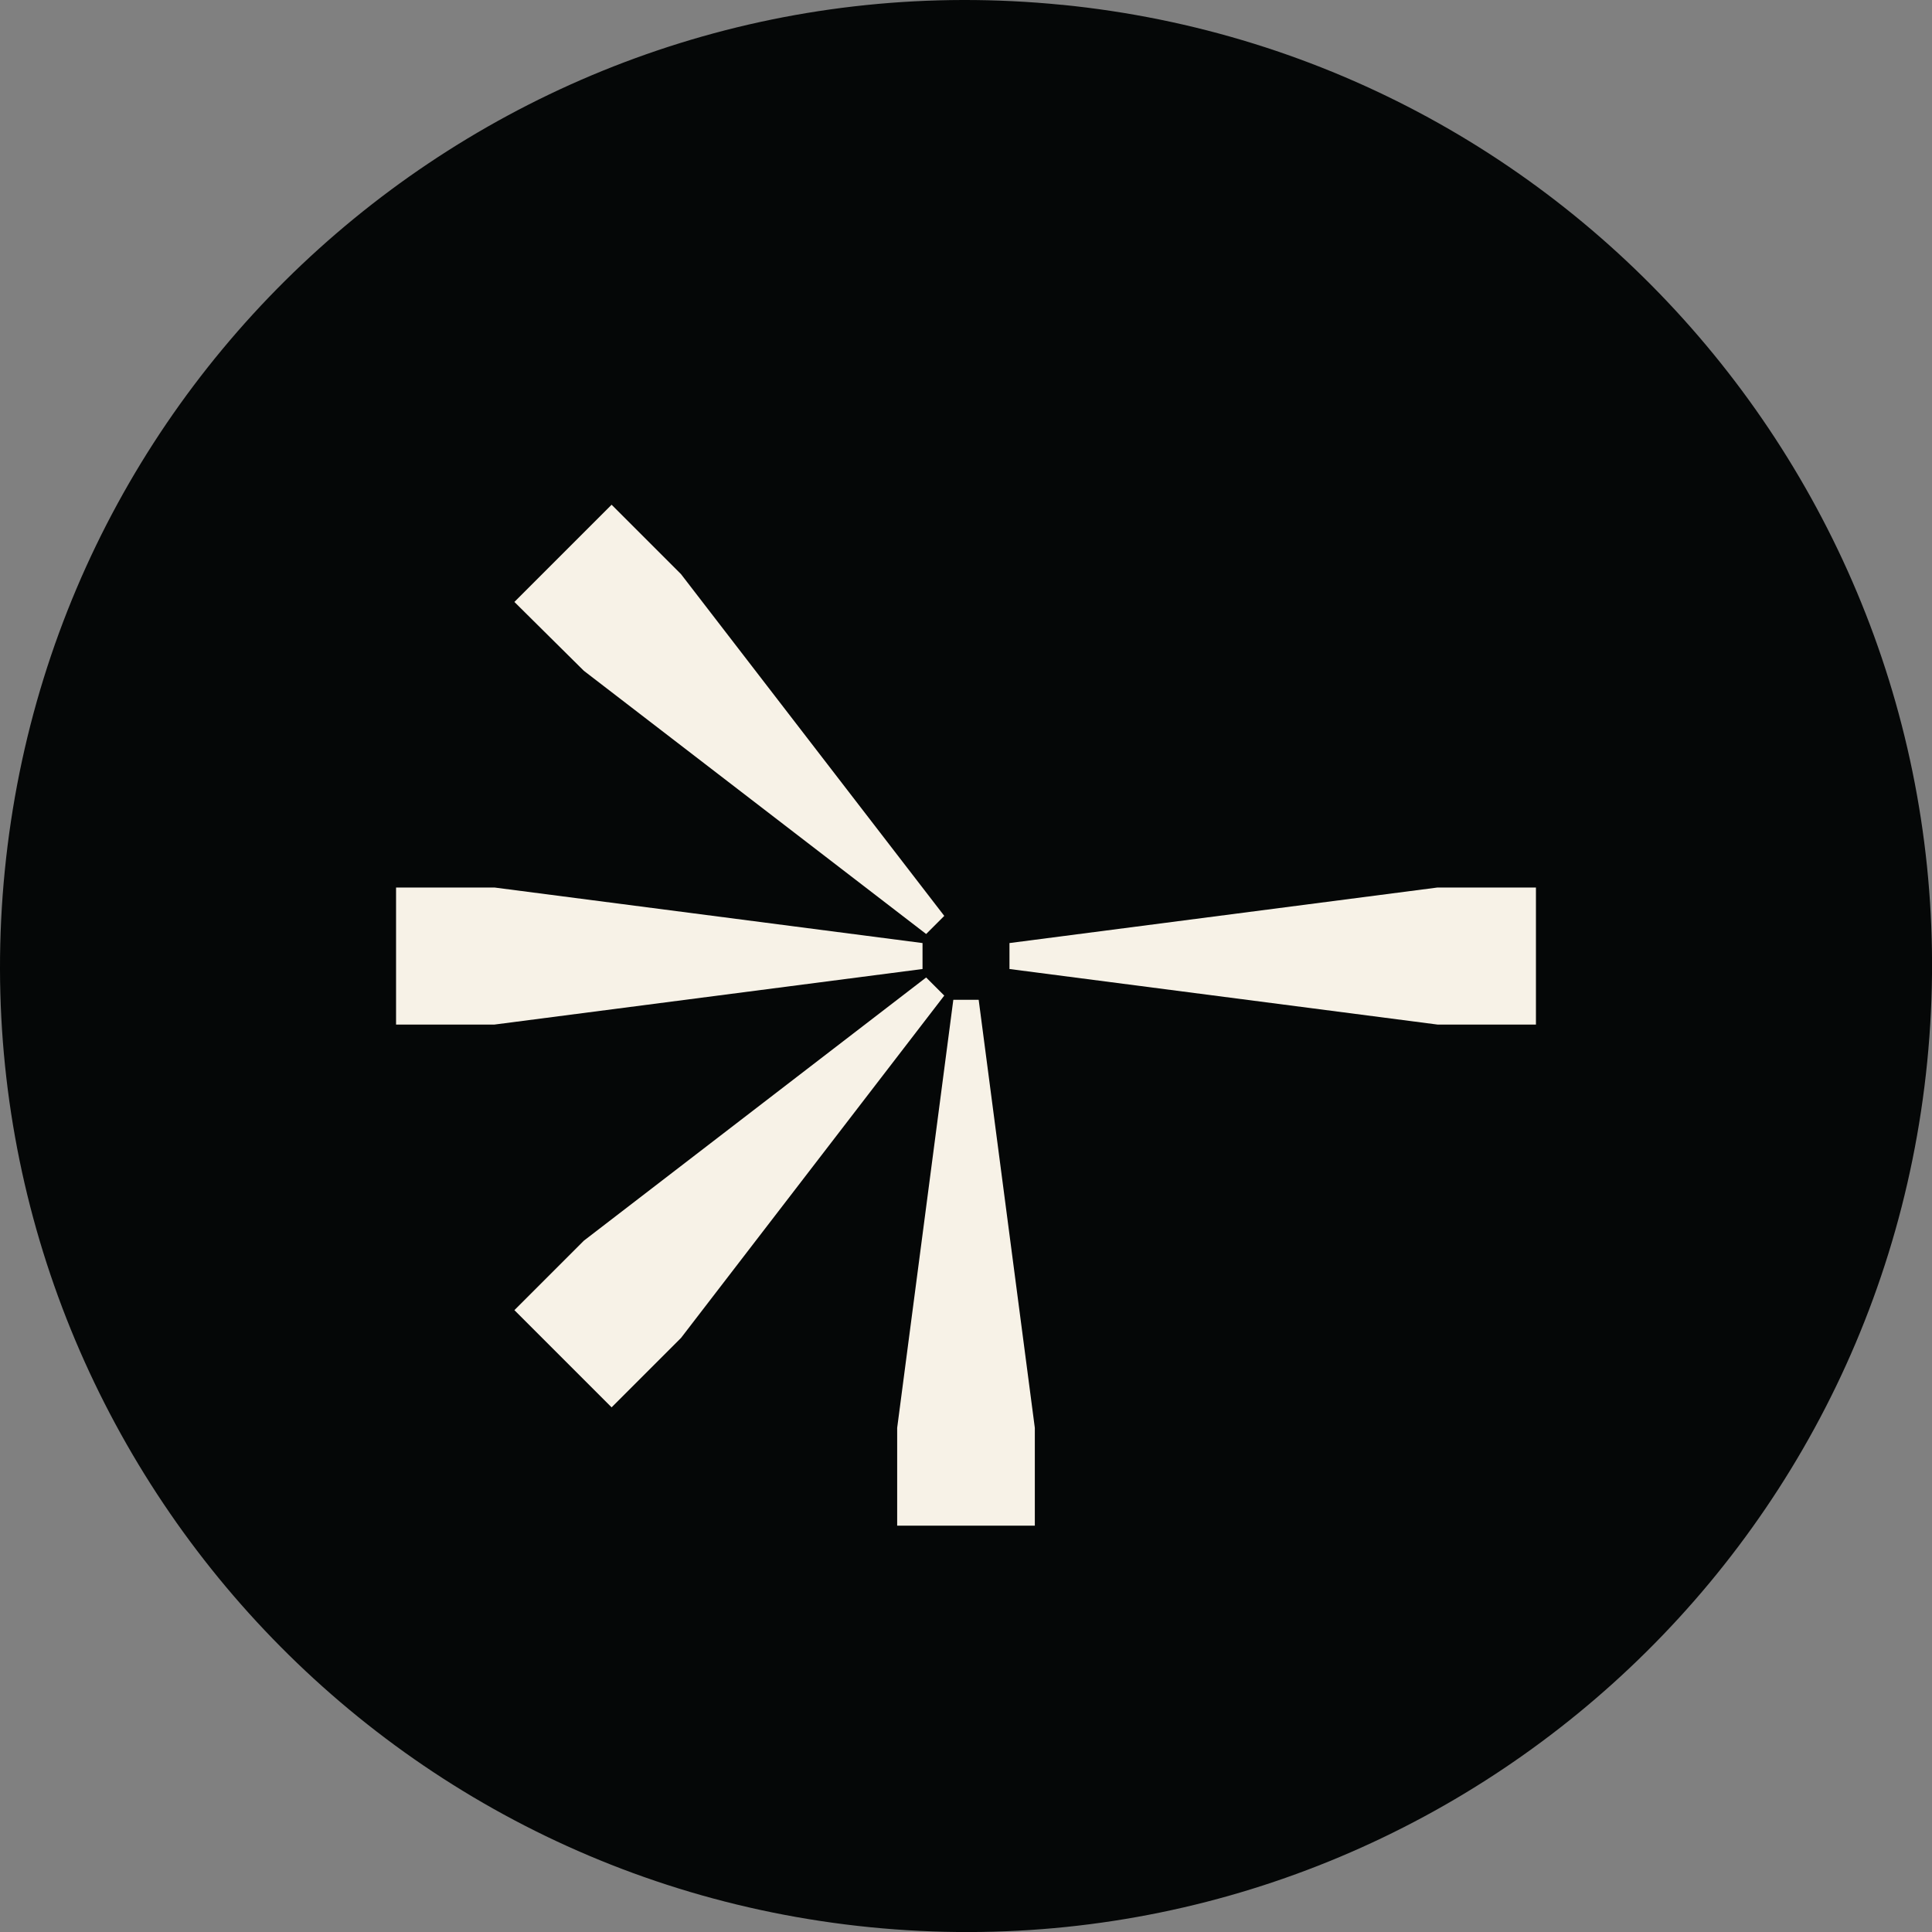
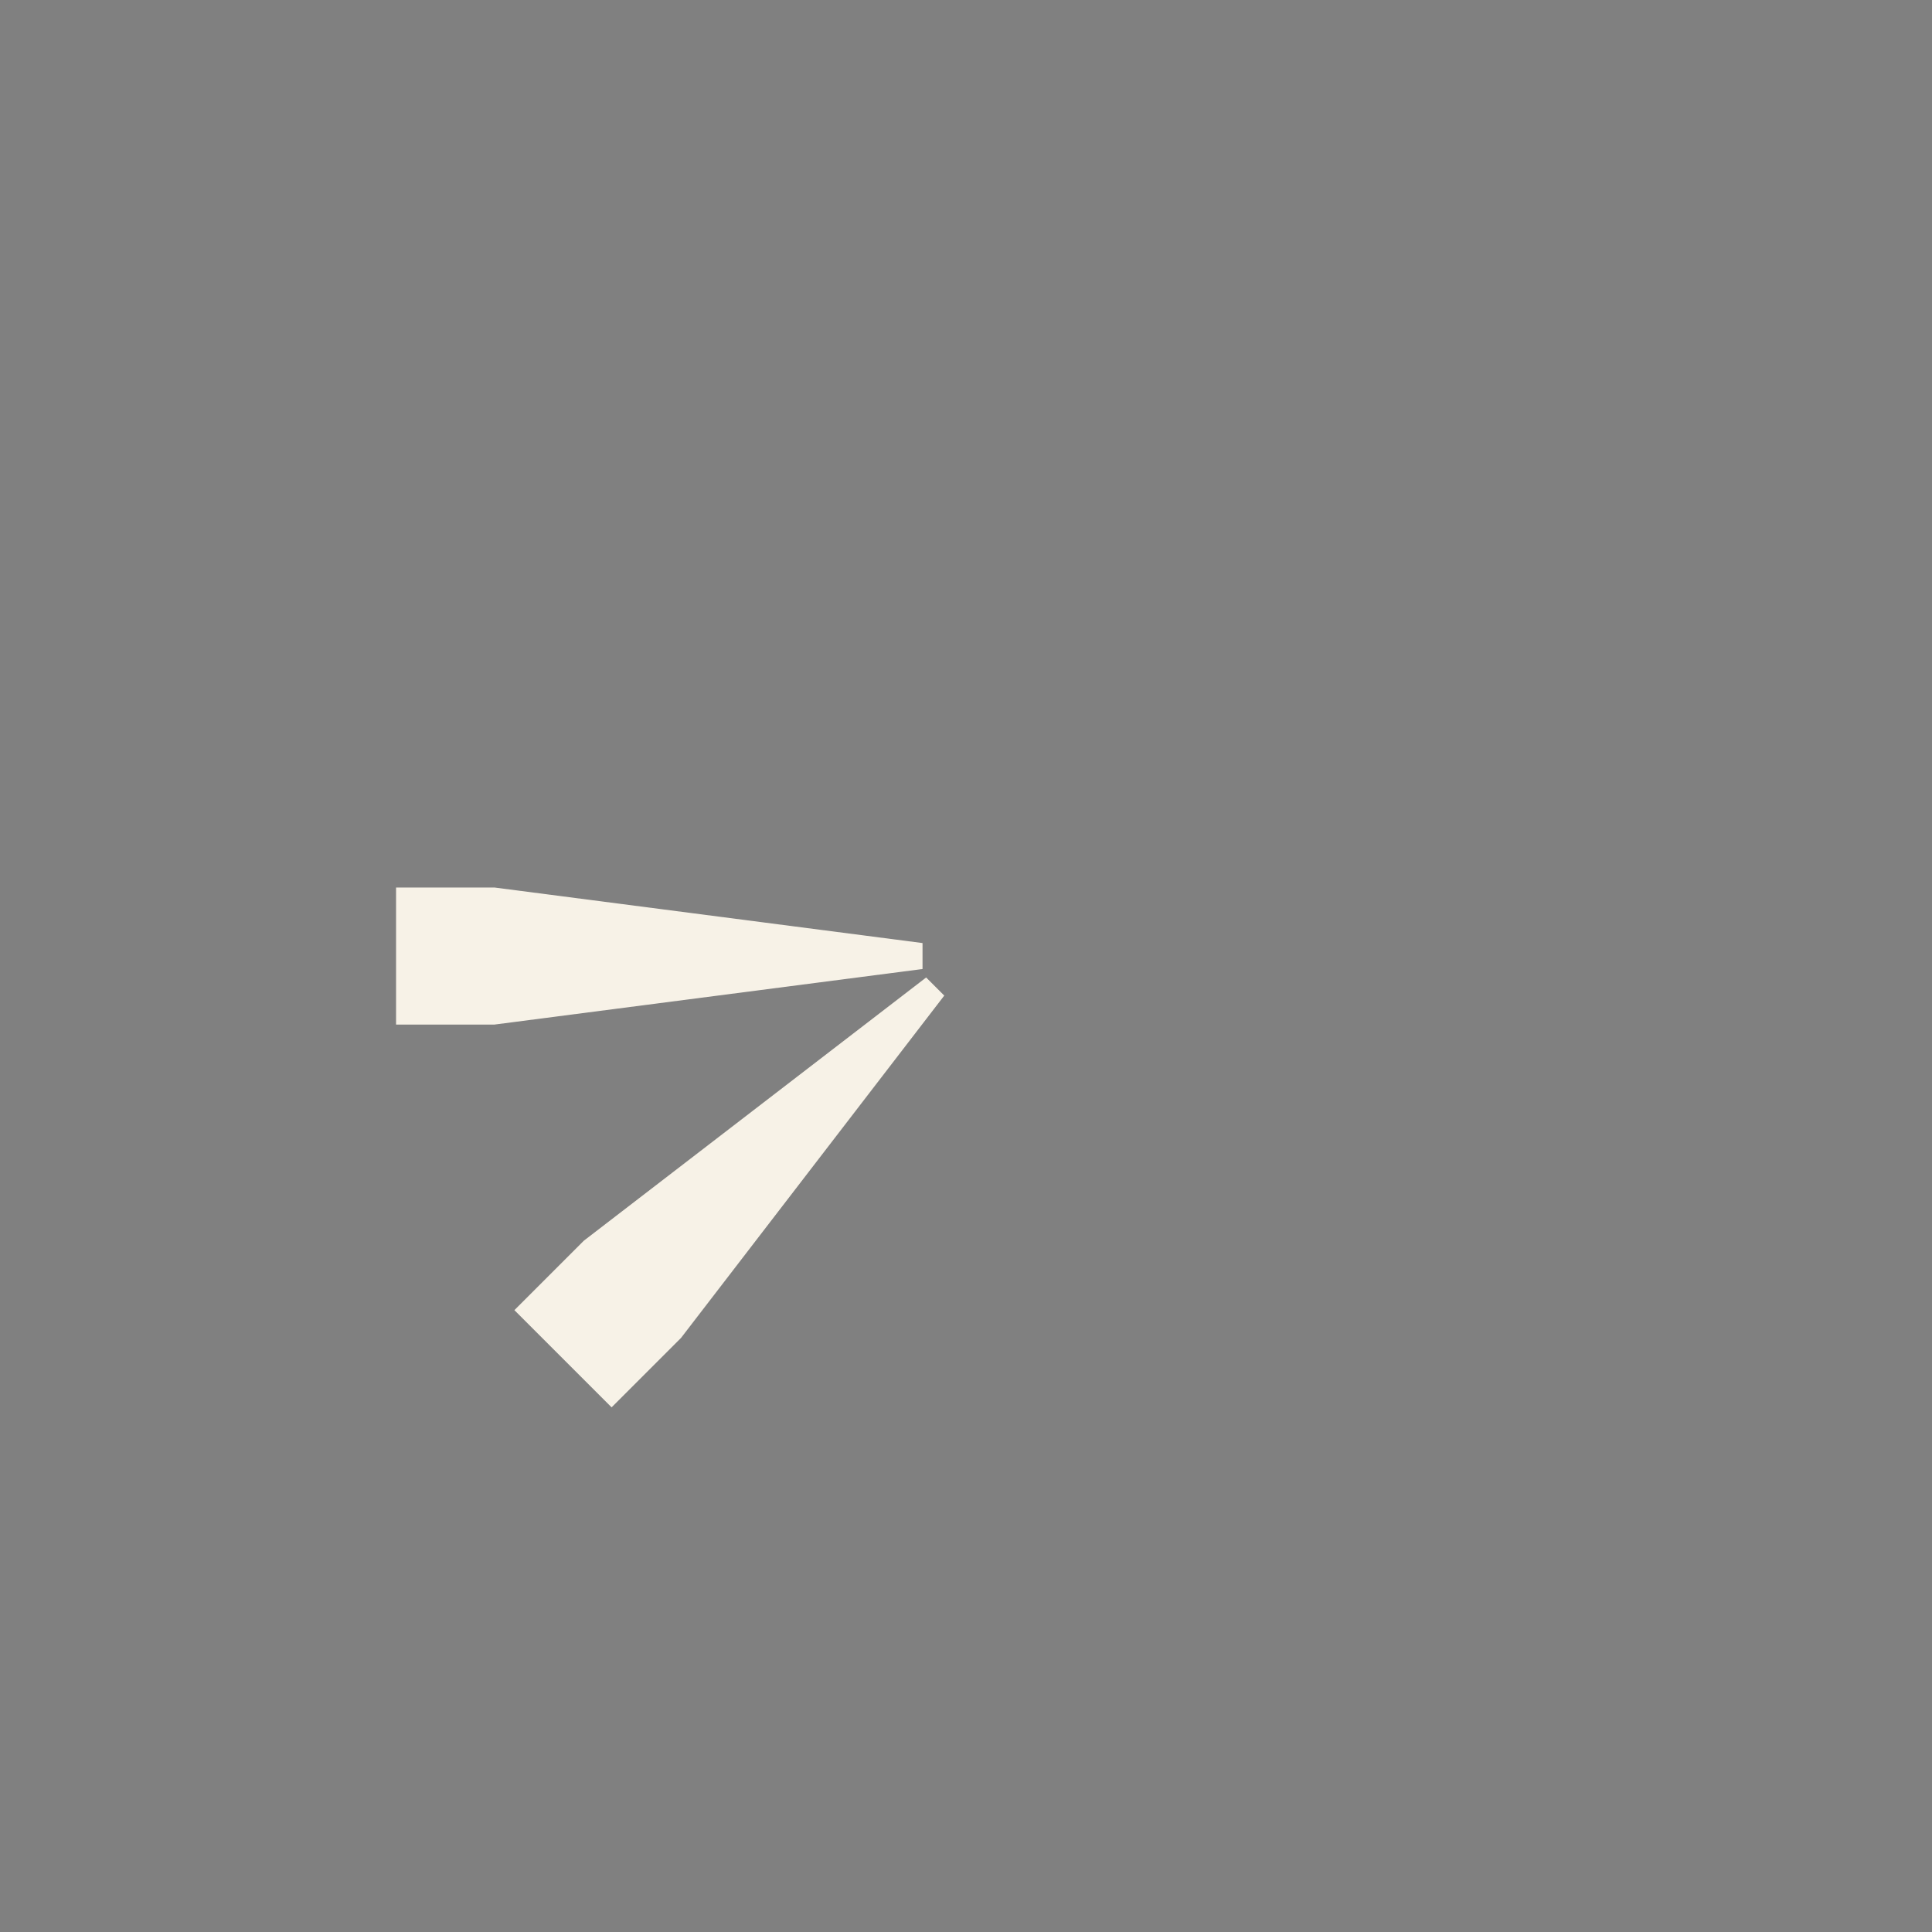
<svg xmlns="http://www.w3.org/2000/svg" data-bbox="0 0 32.001 32.001" viewBox="0 0 32 32" data-type="color">
  <rect x="0" y="0" width="32" height="32" fill="#808080" stroke="none" />
  <g>
-     <path fill="#050707" d="M17.586.079c8.793.875 15.21 8.713 14.335 17.507-.875 8.793-8.713 15.21-17.507 14.335C5.621 31.046-.796 23.208.08 14.414.954 5.621 8.792-.796 17.586.08" data-color="1" />
-     <path fill="#f7f2e7" d="M16.21 16.56h-.42l-.93 7.09v1.62h2.28v-1.62z" data-color="2" />
    <path fill="#f7f2e7" d="m15.64 16.49-.3-.3-5.67 4.36-1.15 1.15 1.61 1.61 1.15-1.15z" data-color="2" />
    <path fill="#f7f2e7" d="M15.28 16.05v-.43l-7.09-.92H6.56v2.27h1.63z" data-color="2" />
-     <path fill="#f7f2e7" d="m15.34 15.47.3-.3-4.36-5.66-1.15-1.15-1.61 1.61 1.15 1.14z" data-color="2" />
-     <path fill="#f7f2e7" d="M16.72 15.62v.43l7.09.92h1.63V14.7h-1.63z" data-color="2" />
  </g>
</svg>